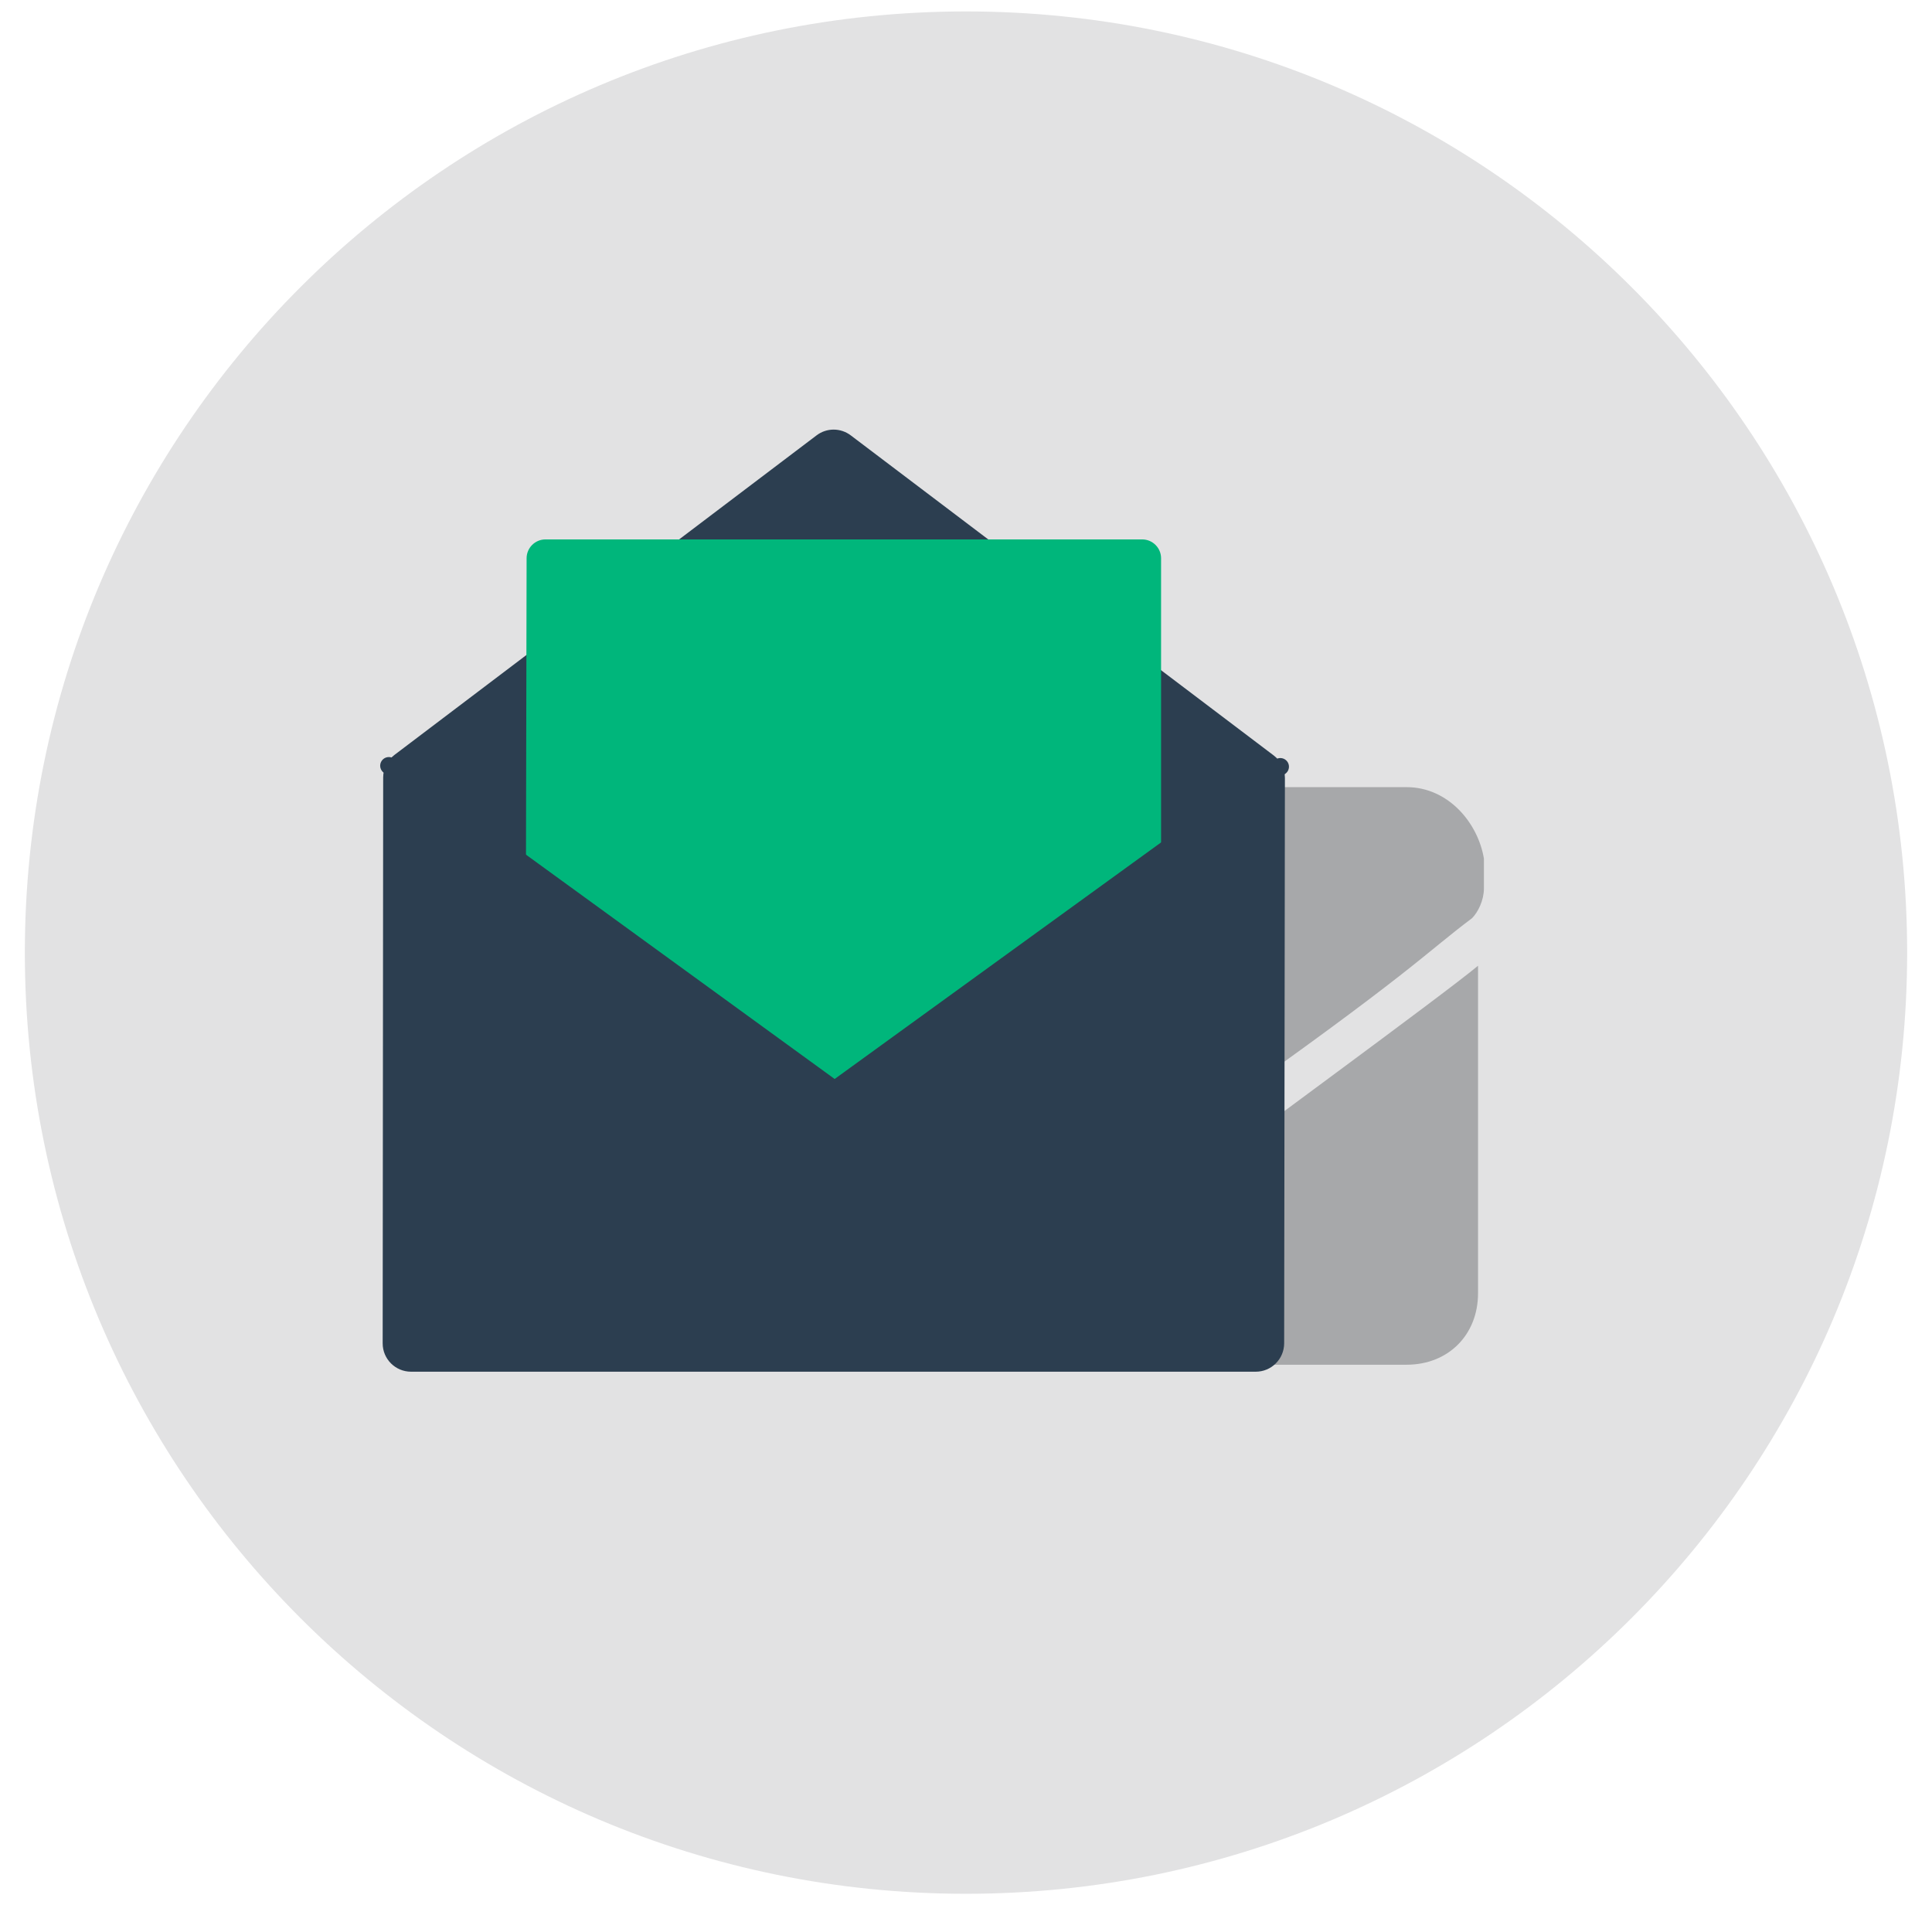
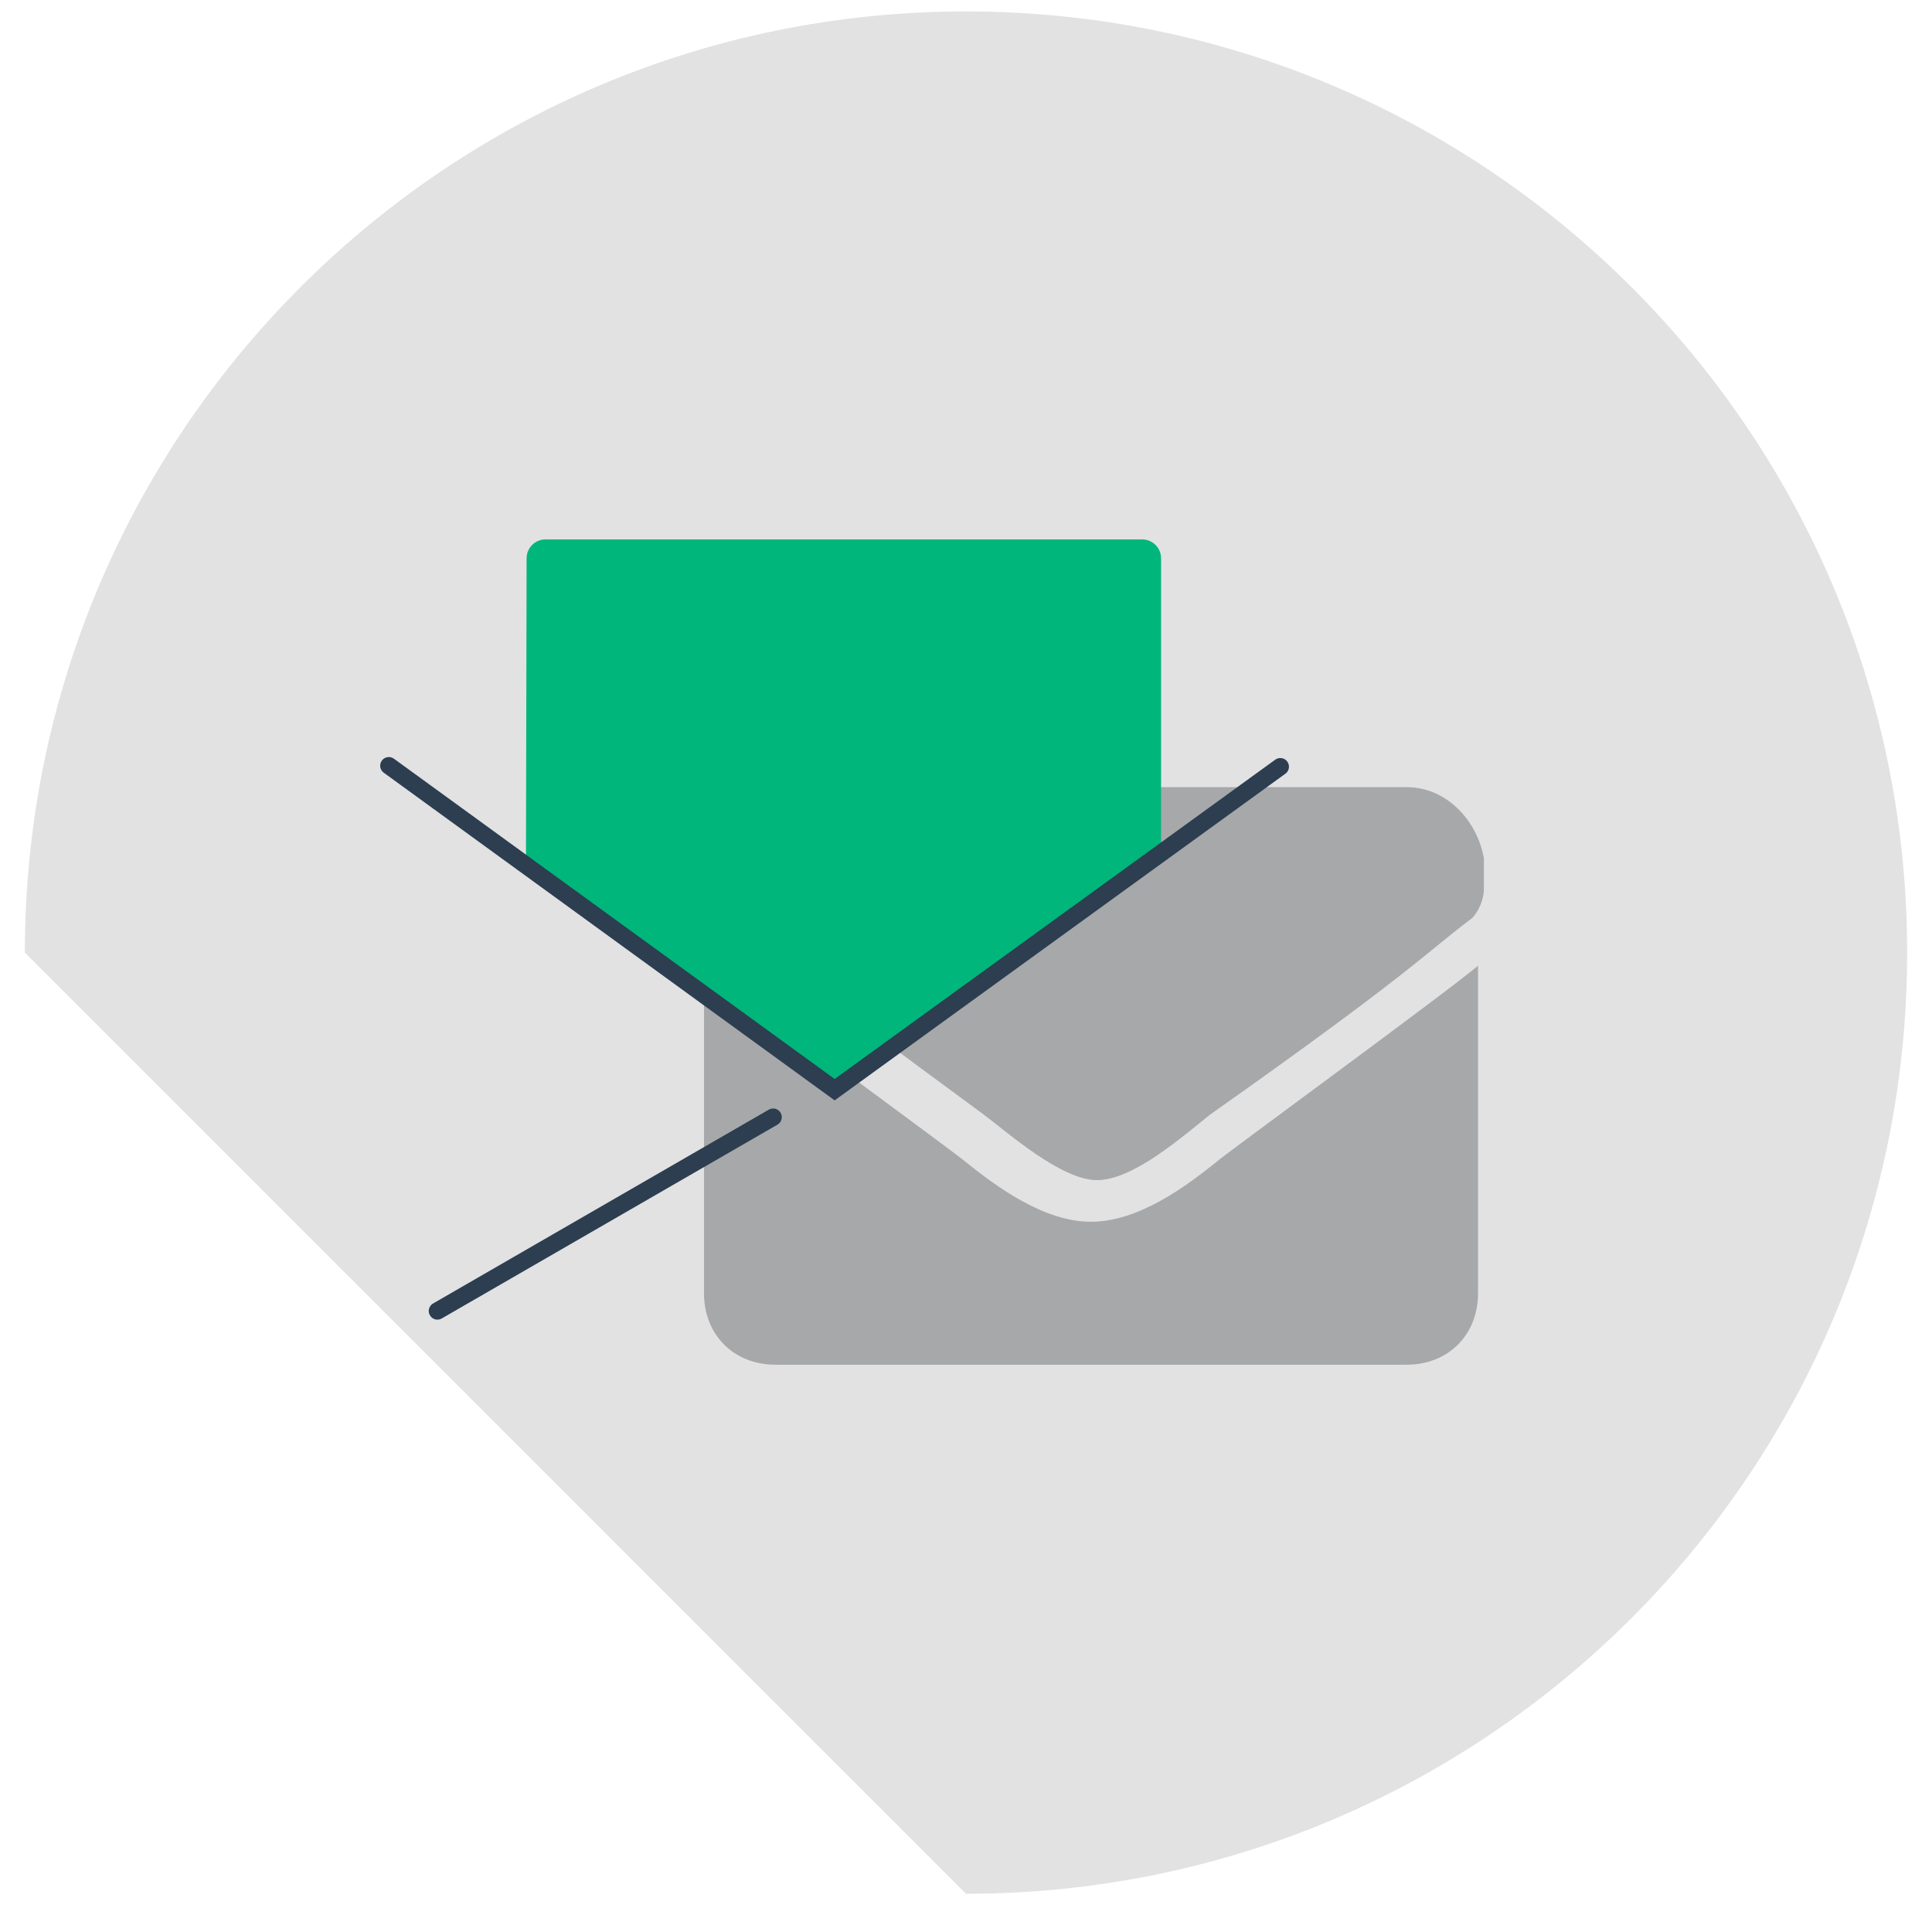
<svg xmlns="http://www.w3.org/2000/svg" width="72" height="71" viewBox="0 0 72 71" fill="none">
  <g clip-path="url(#clip0_2203_13271)">
-     <path d="M36 70.574C55.371 70.574 71.074 54.871 71.074 35.5C71.074 16.129 55.371 0.426 36 0.426C16.629 0.426 0.926 16.129 0.926 35.5C0.926 54.871 16.629 70.574 36 70.574Z" fill="#E2E2E3" />
-     <path d="M49.275 46.763C47.827 46.763 46.379 45.683 45.475 44.962C45.294 44.782 38.599 39.919 37.513 39.02V48.925C37.513 50.186 38.418 51.086 39.683 51.086H58.866C60.133 51.086 61.037 50.184 61.037 48.925V39.02C59.951 39.921 53.255 44.784 53.074 44.962C52.171 45.683 50.723 46.763 49.275 46.763ZM58.866 33.615H39.864C38.597 33.615 37.693 34.517 37.693 35.775V36.677C37.693 37.036 37.874 37.398 38.055 37.578C39.503 38.658 39.864 39.02 46.017 43.521C46.74 44.061 48.371 45.502 49.456 45.502C50.54 45.502 51.99 44.242 52.894 43.521C59.047 39.198 59.408 38.658 60.856 37.578C61.037 37.398 61.218 37.038 61.218 36.677V35.775C61.039 34.697 60.133 33.615 58.866 33.615Z" fill="#E2E2E3" />
+     <path d="M36 70.574C55.371 70.574 71.074 54.871 71.074 35.5C71.074 16.129 55.371 0.426 36 0.426C16.629 0.426 0.926 16.129 0.926 35.5Z" fill="#E2E2E3" />
    <path d="M40.66 45.53C38.885 45.53 37.11 44.199 36 43.312C35.778 43.09 27.568 37.099 26.236 35.99V48.194C26.236 49.747 27.347 50.858 28.9 50.858H52.418C53.972 50.858 55.082 49.747 55.082 48.194V35.99C53.75 37.101 45.542 43.09 45.318 43.312C44.21 44.201 42.435 45.53 40.66 45.53ZM52.42 29.334H29.122C27.568 29.334 26.458 30.444 26.458 31.997V33.108C26.458 33.551 26.68 33.996 26.901 34.218C28.676 35.55 29.119 35.993 36.665 41.539C37.553 42.204 39.55 43.979 40.88 43.979C42.209 43.979 43.986 42.426 45.094 41.539C52.638 36.214 53.083 35.55 54.858 34.218C55.08 33.996 55.301 33.553 55.301 33.108V31.997C55.082 30.666 53.972 29.334 52.42 29.334Z" fill="#A7A8AA" />
-     <path d="M46.798 51.118H15.318C14.734 51.118 14.261 50.645 14.261 50.062C14.268 43.032 14.274 36.004 14.28 28.974C14.28 28.643 14.435 28.333 14.7 28.133C19.943 24.164 25.186 20.194 30.43 16.225C30.806 15.938 31.327 15.938 31.706 16.225C36.96 20.201 42.211 24.174 47.465 28.151C47.73 28.351 47.885 28.663 47.885 28.994C47.876 36.016 47.866 43.039 47.857 50.064C47.853 50.647 47.382 51.118 46.798 51.118Z" fill="#2C3E50" />
    <path d="M31.116 40.588L19.601 32.255C19.61 28.439 19.616 24.622 19.625 20.805C19.625 20.416 19.941 20.102 20.328 20.102H42.566C42.956 20.102 43.27 20.418 43.27 20.805V31.789C39.221 34.721 35.169 37.656 31.116 40.588Z" fill="#00B67B" />
    <path d="M14.491 28.535C20.029 32.559 25.567 36.582 31.105 40.608C36.641 36.595 42.177 32.585 47.713 28.572" stroke="#2C3E50" stroke-width="0.645" stroke-linecap="round" />
    <path d="M16.301 48.855C20.47 46.447 24.642 44.039 28.812 41.632" stroke="#2C3E50" stroke-width="0.645" stroke-linecap="round" />
-     <path d="M33.248 41.602C37.332 44.153 41.417 46.703 45.501 49.255" stroke="#2C3E50" stroke-width="0.645" stroke-linecap="round" />
  </g>
  <defs>
    <clipPath id="clip0_2203_13271">
      <rect width="71" height="71" fill="white" transform="translate(0.5)" />
    </clipPath>
  </defs>
</svg>